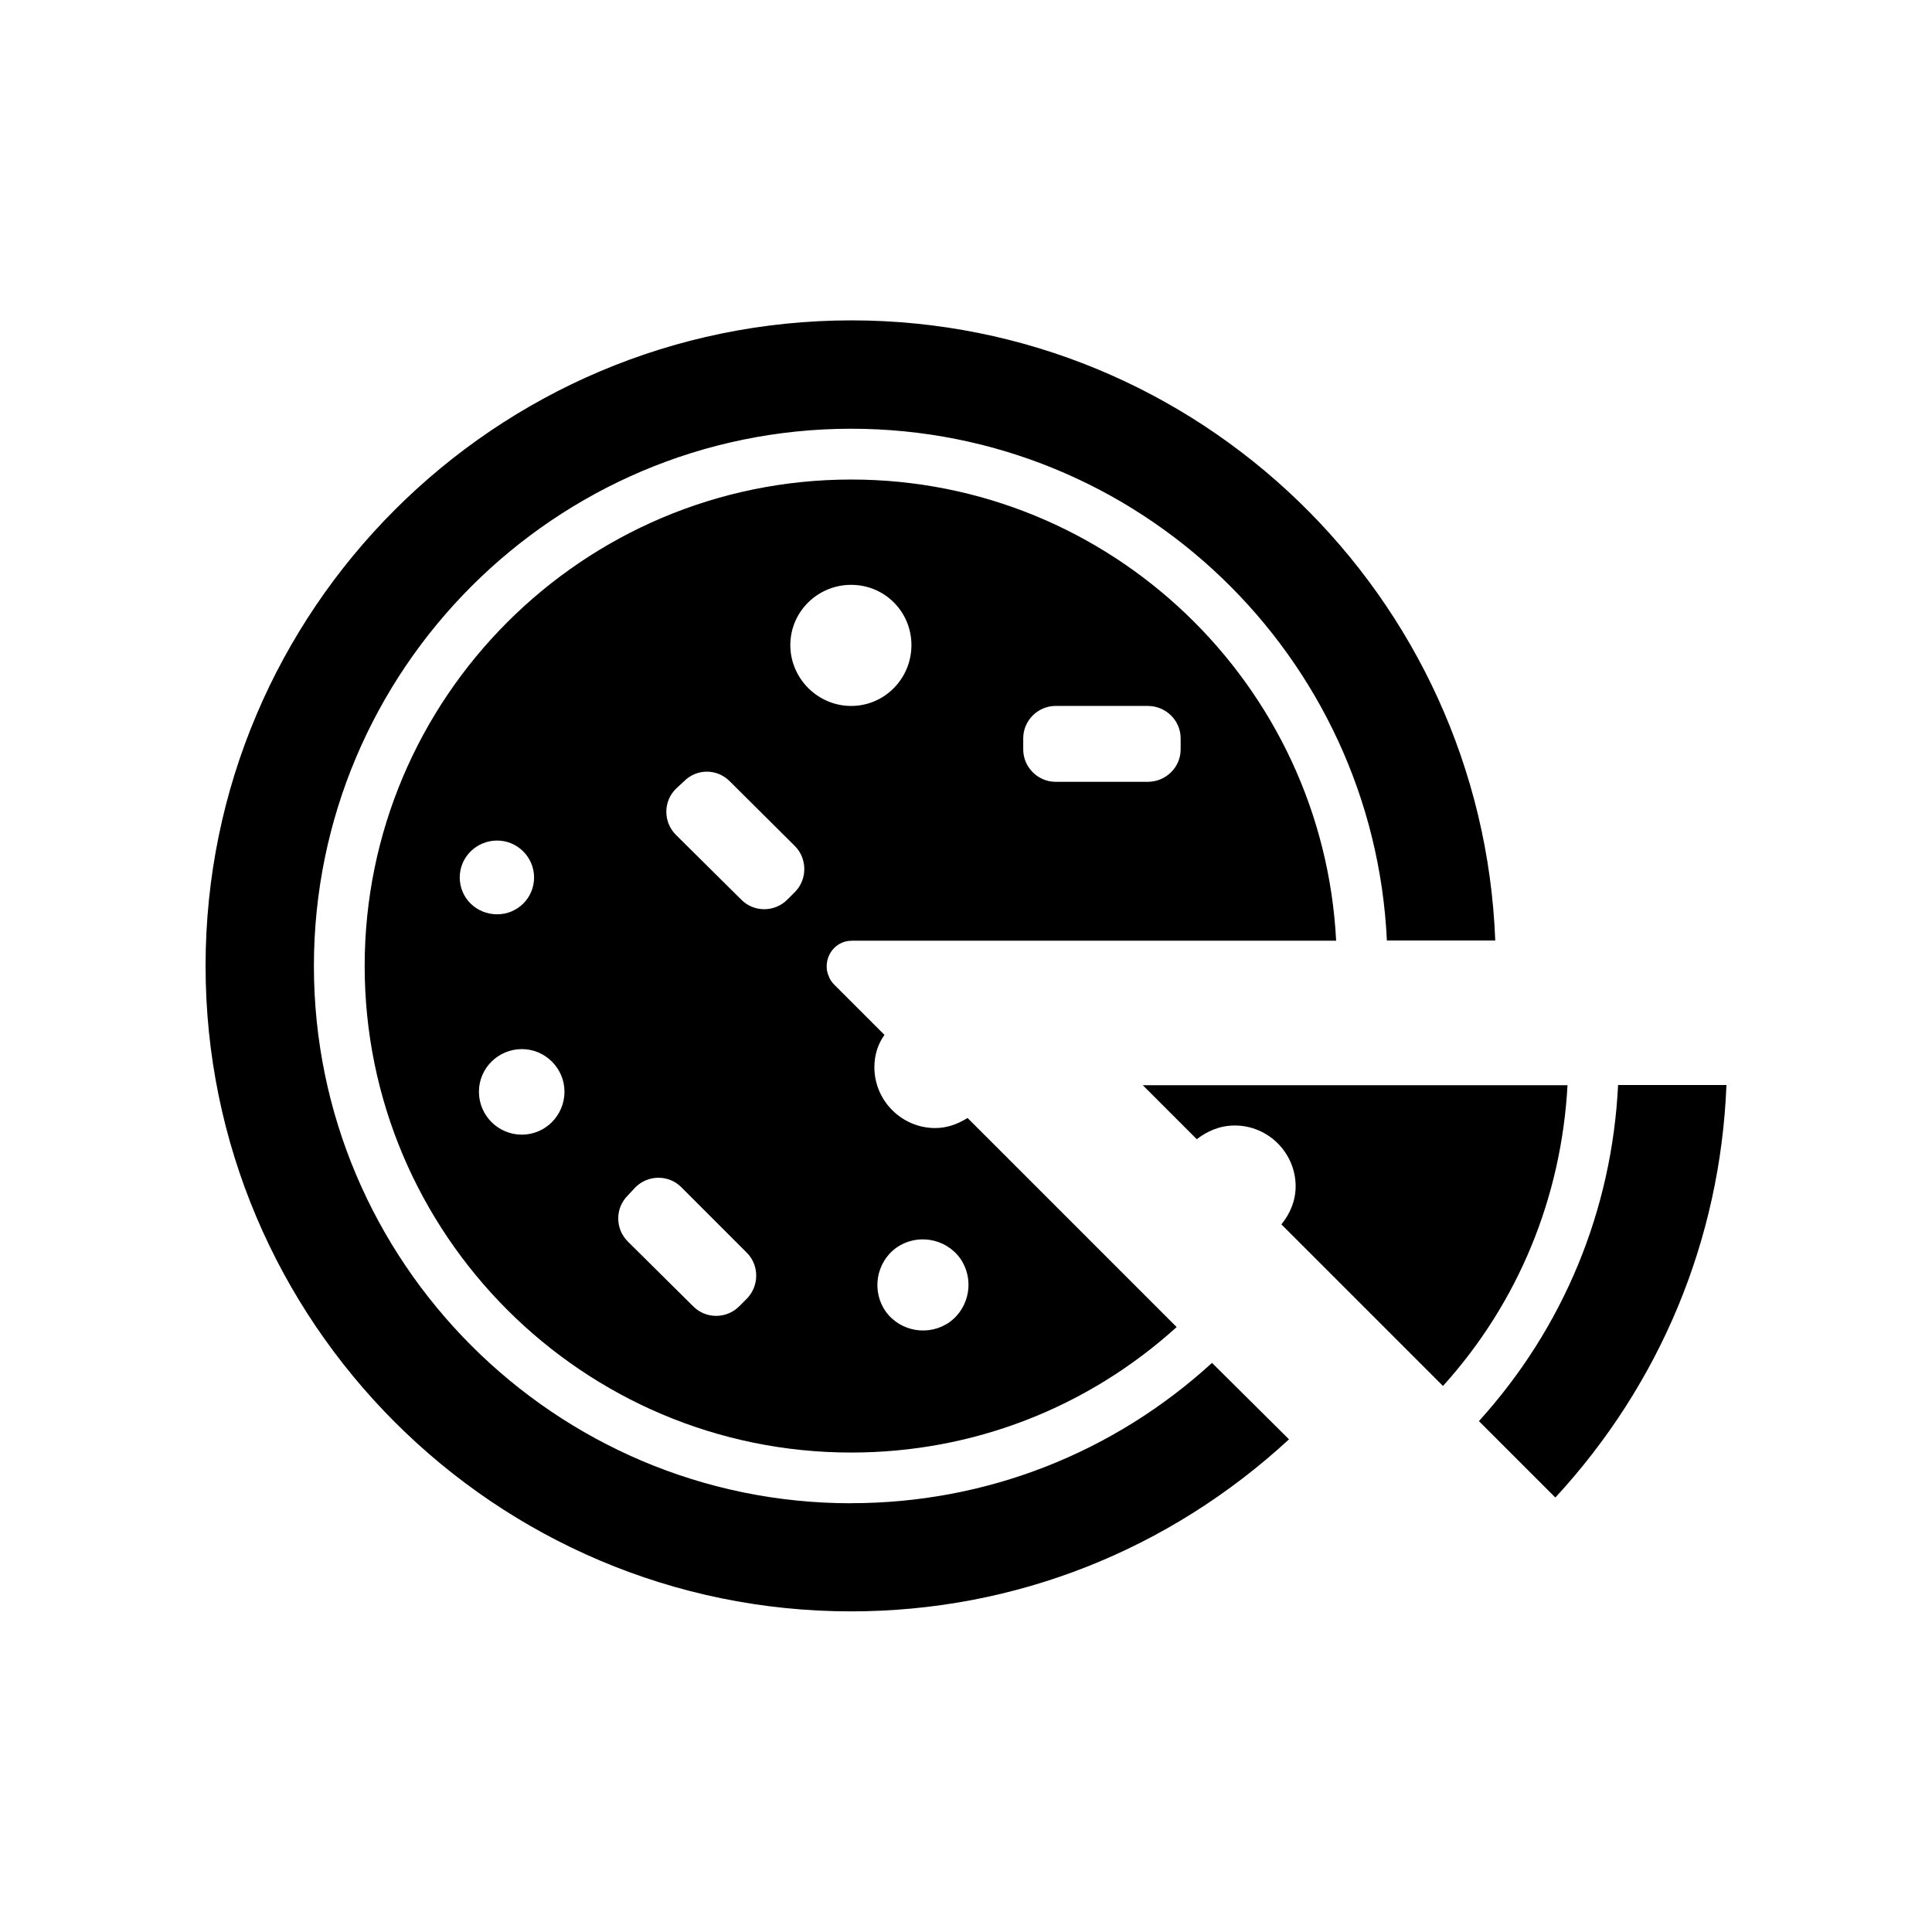
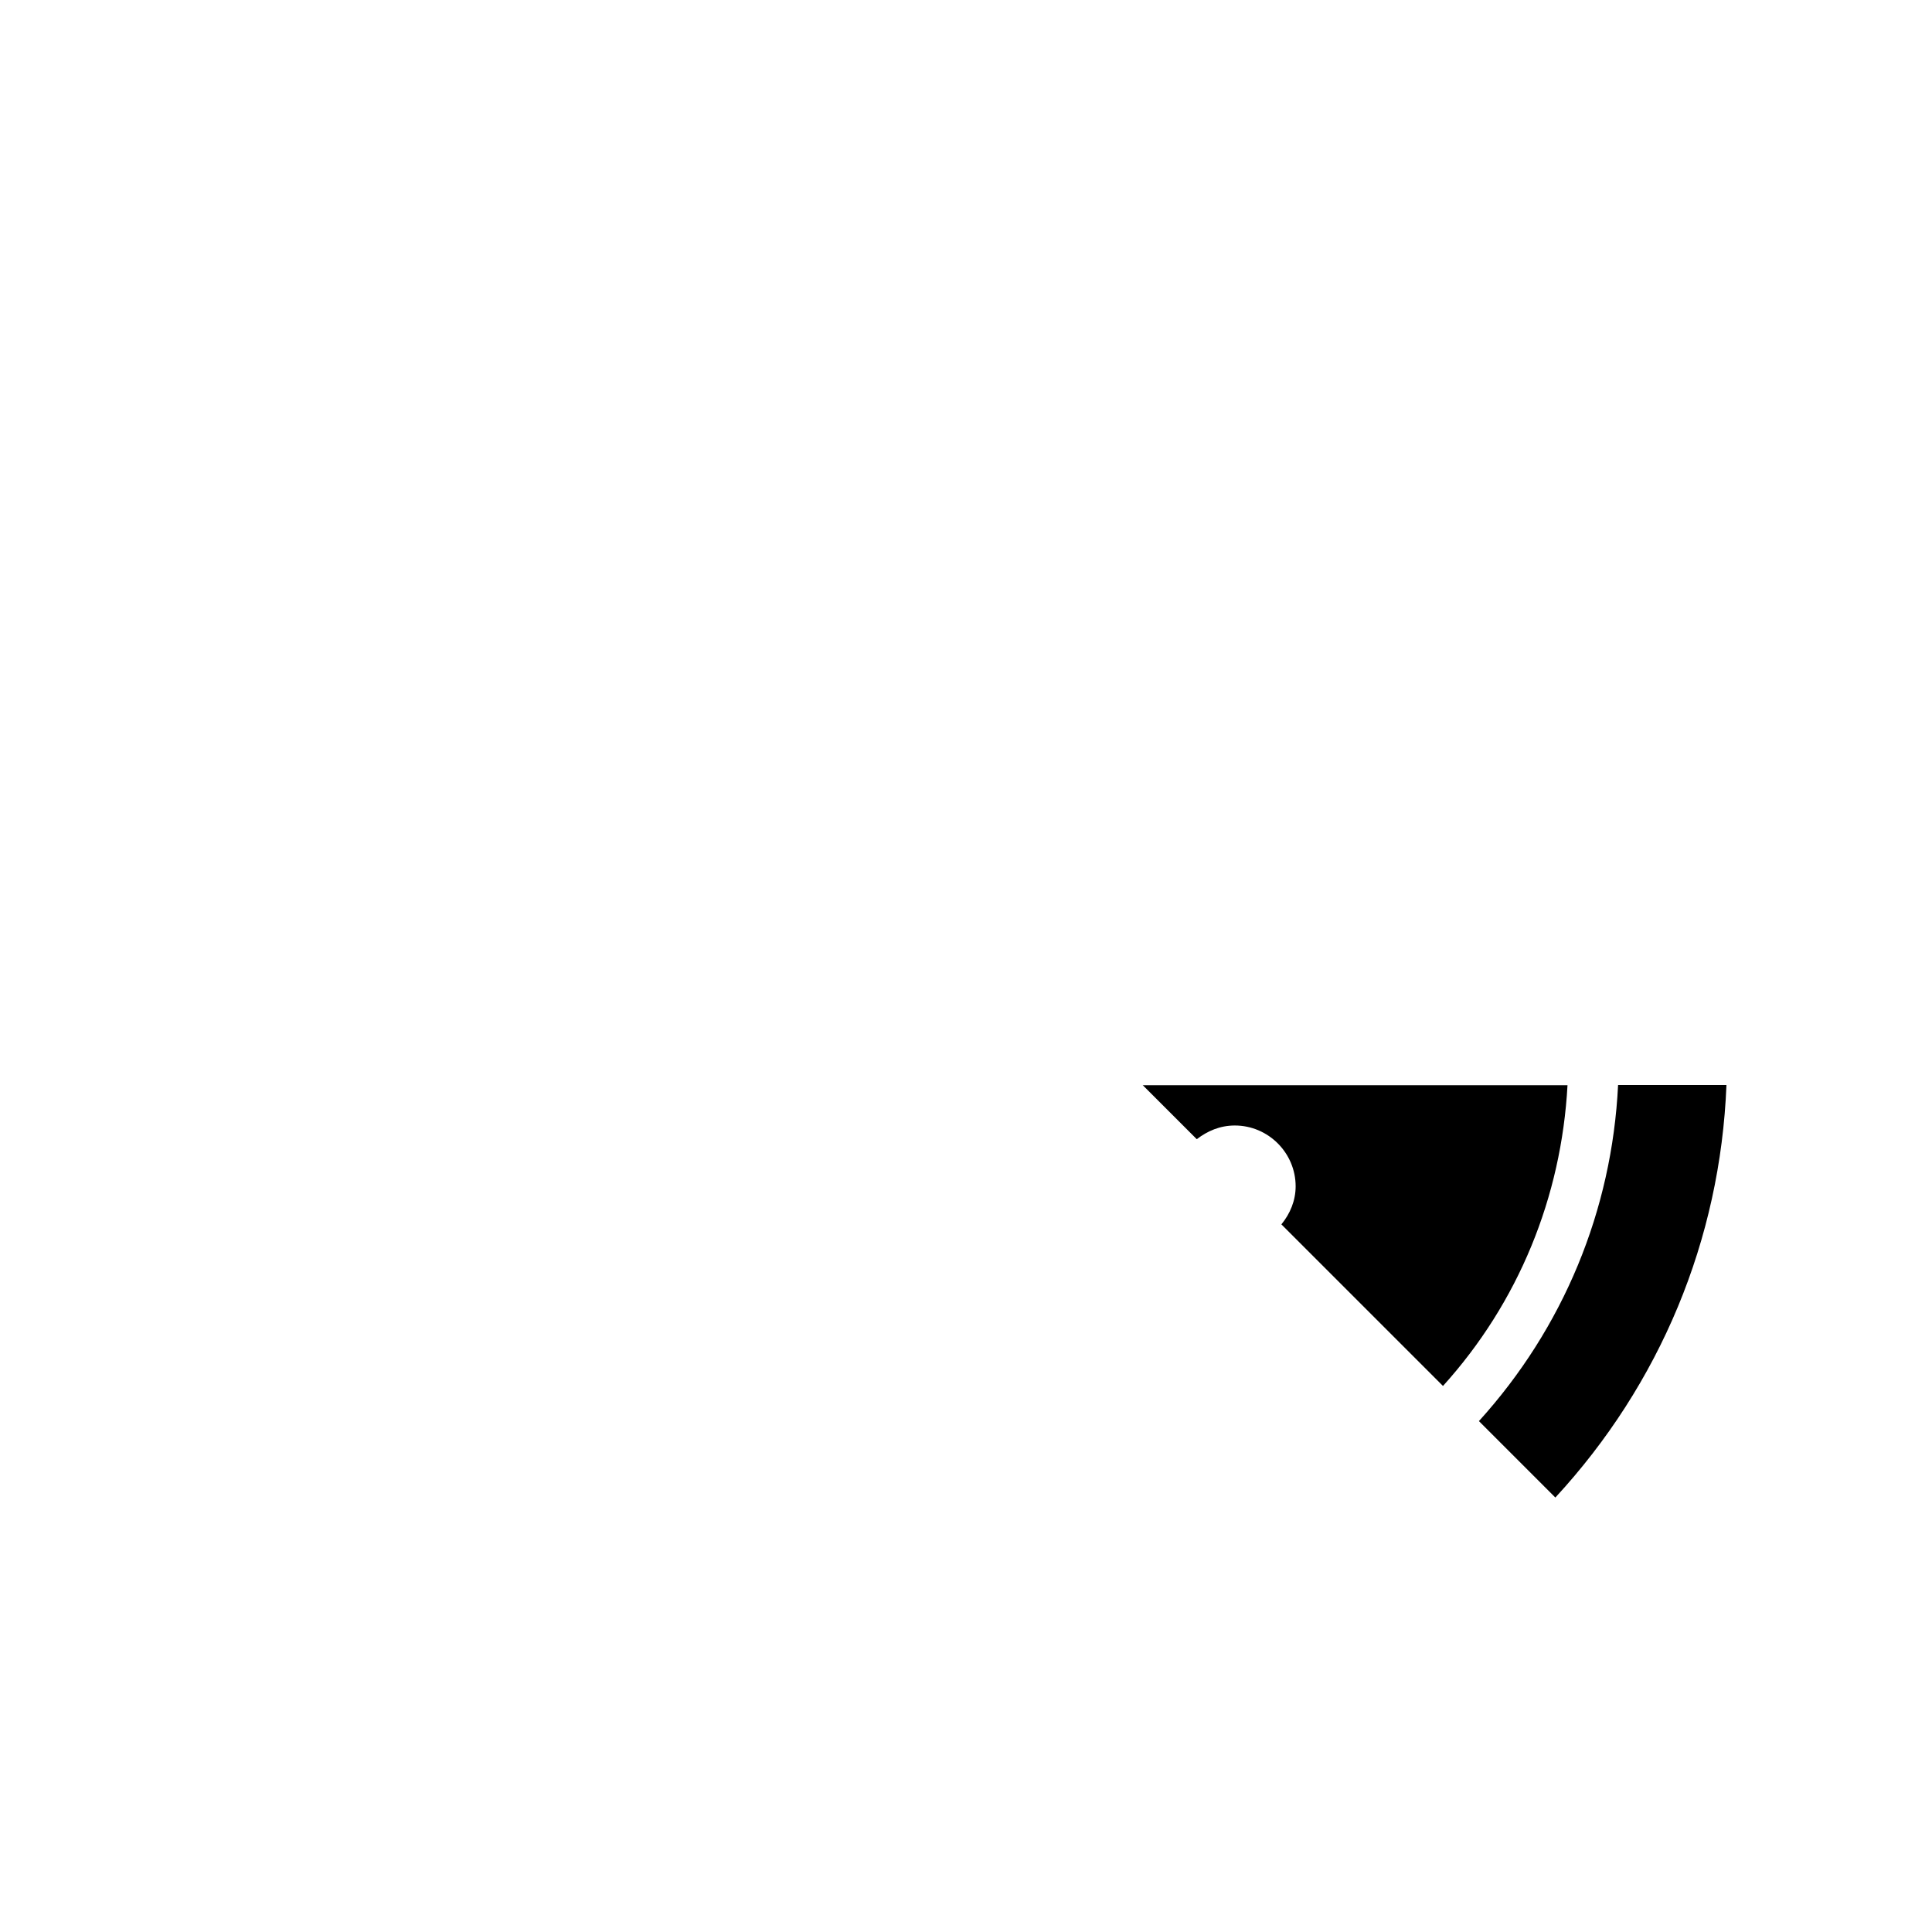
<svg xmlns="http://www.w3.org/2000/svg" fill="#000000" width="800px" height="800px" version="1.1" viewBox="144 144 512 512">
  <g>
    <path d="m535.93 520.61 20.254 20.254c27.762-30.078 43.73-68.316 45.344-109.33h-28.719c-1.613 33.254-14.508 64.391-36.879 89.074z" />
    <path d="m446.8 431.54 14.359 14.359c2.82-2.168 6.144-3.629 10.078-3.629 8.867 0 16.121 7.254 16.121 16.121 0 3.777-1.461 7.254-3.777 10.078l42.824 42.824c20-22.117 31.387-50.027 33-79.703h-112.61z" />
-     <path d="m369.67 393.3h128.42c-3.477-67.914-59.703-122.22-128.52-122.22-71.086 0-128.93 57.836-128.93 128.93 0 71.086 57.836 128.93 128.93 128.93 32.195 0 62.523-11.789 86.254-33.25l-55.418-55.418c-2.57 1.613-5.391 2.672-8.566 2.672-8.867 0-16.121-7.254-16.121-16.121 0-3.223 0.957-6.195 2.672-8.566l-13.301-13.301c-0.656-0.656-1.211-1.461-1.461-2.266-0.402-0.805-0.555-1.762-0.555-2.672 0.051-3.633 2.871-6.707 6.598-6.707zm11.789 81.418c5.391-3.879 13-2.672 16.93 2.672 3.879 5.391 2.672 13-2.672 16.93-5.391 3.879-13 2.672-16.93-2.672-3.875-5.394-2.668-13 2.672-16.93zm33.707-135.07c0-4.684 3.879-8.566 8.566-8.566h24.434c4.836 0 8.715 3.879 8.715 8.566v2.973c0 4.684-3.879 8.566-8.715 8.566h-24.434c-4.684 0-8.566-3.879-8.566-8.566zm-149.33 36.879c0-5.391 4.434-9.773 9.926-9.773 5.391 0 9.773 4.434 9.773 9.773 0 5.492-4.434 9.773-9.773 9.773-5.496 0-9.926-4.281-9.926-9.773zm16.473 68.168c-6.297 0-11.387-5.09-11.387-11.387 0-6.195 5.09-11.285 11.387-11.285 6.195 0 11.285 5.09 11.285 11.285 0 6.297-5.09 11.387-11.285 11.387zm59.602 43.477-2.016 2.016c-3.375 3.375-8.867 3.375-12.191 0l-17.332-17.18c-3.375-3.375-3.375-8.867 0-12.191l2.016-2.168c3.375-3.375 8.867-3.375 12.191 0l17.332 17.332c3.324 3.324 3.324 8.816 0 12.191zm12.746-107.77-2.016 2.016c-3.375 3.375-8.867 3.375-12.191 0l-17.332-17.18c-3.375-3.375-3.375-8.867 0-12.191l2.168-2.016c3.375-3.375 8.715-3.375 12.09 0l17.281 17.18c3.324 3.328 3.324 8.867 0 12.191zm-1.211-65.441c0-8.867 7.254-15.973 16.121-15.973 8.867 0 15.973 7.106 15.973 15.973 0 8.867-7.106 16.121-15.973 16.121-8.863 0-16.121-7.305-16.121-16.121z" />
-     <path d="m369.52 542.38c-78.445 0-142.33-63.883-142.33-142.38s63.883-142.38 142.38-142.38c76.227 0 138.45 60.254 141.97 135.62h28.719c-3.477-91.238-78.645-164.34-170.64-164.34-94.414 0.051-171.14 76.777-171.14 171.09 0 94.312 76.73 171.04 171.04 171.04 43.48 0 84.238-16.223 116.08-45.594l-20.402-20.254c-26.152 23.879-59.805 37.18-95.676 37.18z" />
  </g>
</svg>